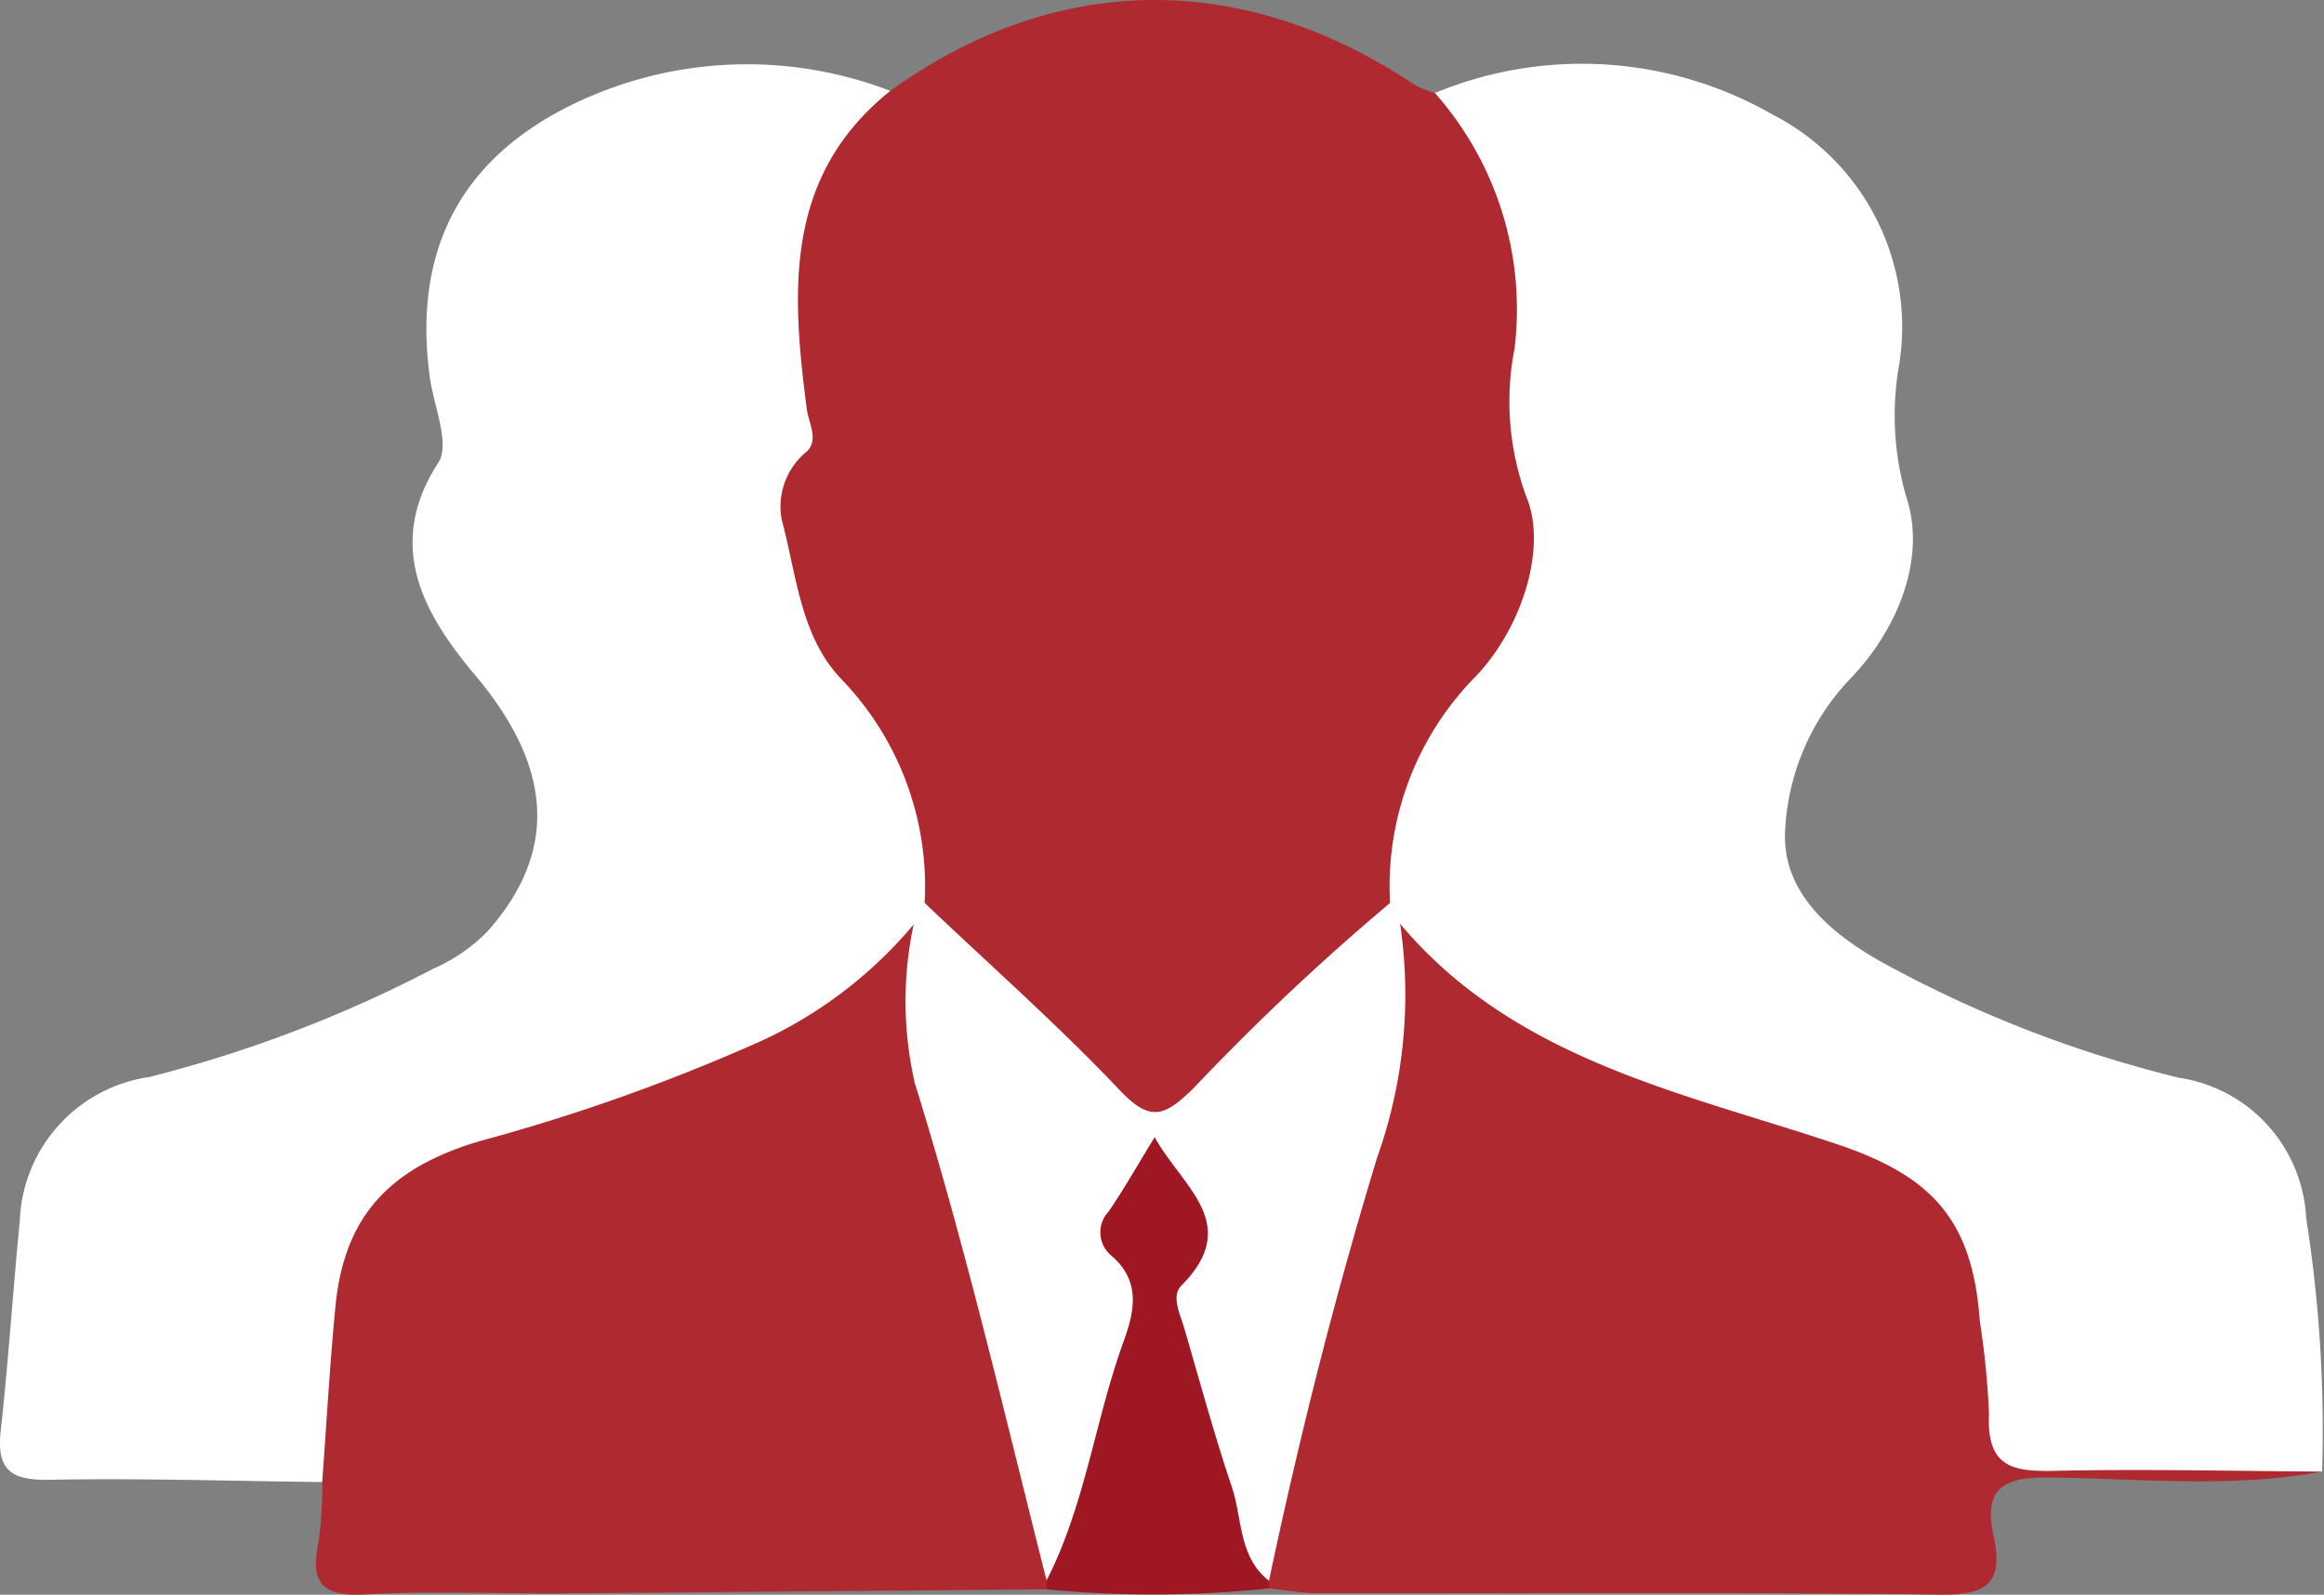
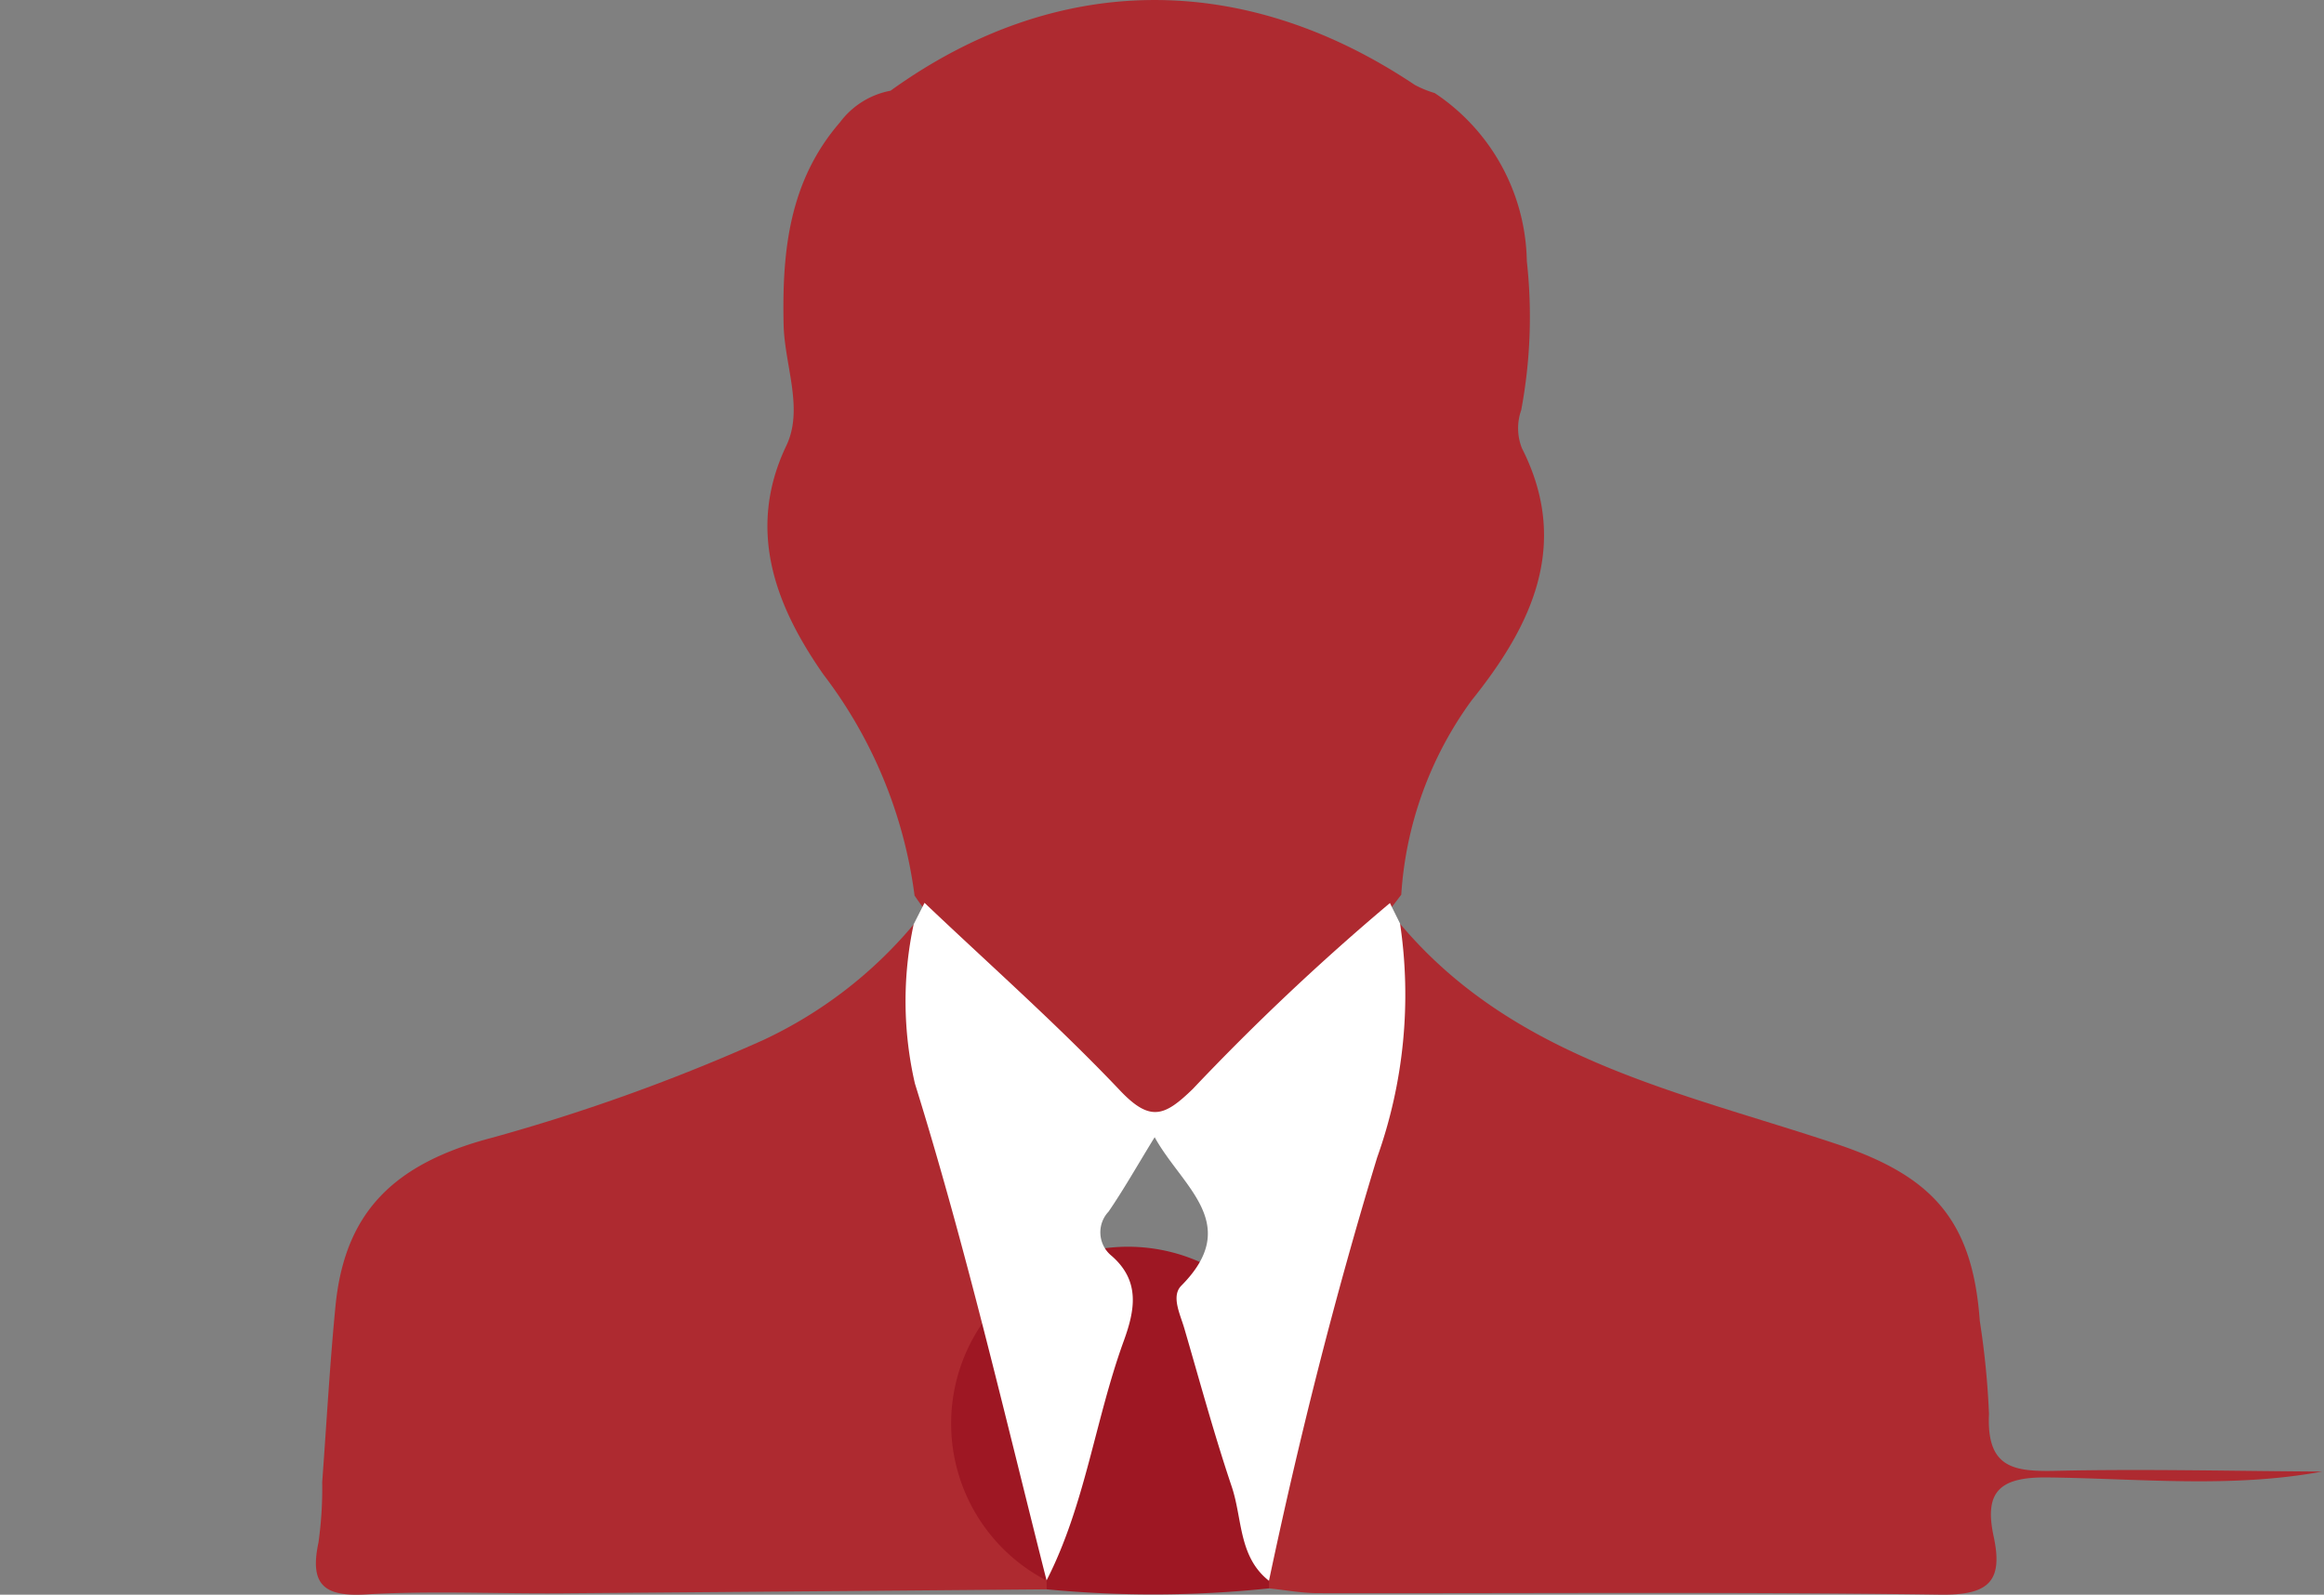
<svg xmlns="http://www.w3.org/2000/svg" width="70.002" height="48.04" viewBox="0 0 70.002 48.04">
  <rect x="0" y="0" width="70.002" height="48.04" fill="#808080" stroke="none" />
  <g id="Group_12719" data-name="Group 12719" transform="translate(-10603.999 9343.342)">
    <path id="Path_9930" data-name="Path 9930" d="M12.72,2.735C17.7-.851,23.334-.91,28.515,2.558a3.249,3.249,0,0,0,.6.246,6.2,6.2,0,0,1,2.774,5.063,15.255,15.255,0,0,1-.169,4.488A1.64,1.64,0,0,0,31.74,13.5c1.489,2.93.267,5.383-1.518,7.605a11.125,11.125,0,0,0-2.115,5.847,27.359,27.359,0,0,1-4.588,4.778c-.323.3-.7.543-1.028.843-1.961,1.8-2,1.828-3.794-.046-1.758-1.838-3.8-3.414-5.25-5.547A13.924,13.924,0,0,0,10.7,20.317c-1.361-1.951-2.366-4.276-1.115-6.893.528-1.107-.051-2.412-.082-3.627-.051-2.217.161-4.34,1.7-6.116a2.468,2.468,0,0,1,1.51-.946" transform="translate(10618.1 -9343.342)" fill="#ae2a30" />
-     <path id="Path_9931" data-name="Path 9931" d="M16.4,26.039a8.993,8.993,0,0,1,2.5-6.754c1.471-1.479,2.251-3.971,1.6-5.506a8.314,8.314,0,0,1-.349-4.465,9.833,9.833,0,0,0-2.4-7.685,11.55,11.55,0,0,1,10.138.631A7.194,7.194,0,0,1,31.736,9.8a8.8,8.8,0,0,0,.208,3.981c.615,1.82-.22,3.981-1.689,5.5A7.117,7.117,0,0,0,28.3,23.837c-.113,1.9,1.433,3.168,3.017,4.032a36.6,36.6,0,0,0,8.844,3.425,4.5,4.5,0,0,1,3.832,4.219,41.251,41.251,0,0,1,.482,7.644c-3.056.223-6.119.023-9.177.113-.813.021-1.082-.405-1.182-1.084-.164-1.1-.328-2.2-.42-3.312-.259-3.122-1.271-4.337-4.255-5.214A58.37,58.37,0,0,1,20.7,30.348a10.029,10.029,0,0,1-4.109-3.3.8.8,0,0,1-.2-1.007" transform="translate(10629.47 -9342.169)" fill="#fff" />
-     <path id="Path_9932" data-name="Path 9932" d="M26.821,1.555C23.612,4.124,23.842,7.6,24.3,11.134c.056.436.361.91.021,1.271a2.136,2.136,0,0,0-.772,2.084c.446,1.648.556,3.489,1.787,4.783a8.986,8.986,0,0,1,2.515,6.749c.267.367.108.666-.138.956-2.768,3.6-6.926,4.768-10.953,5.962-5.711,1.694-5.921,2.381-6.565,8.659-.067.646.12,1.361-.484,1.869-2.73-.031-5.46-.12-8.19-.069C.37,43.422-.112,43.143.021,41.931c.233-2.1.367-4.214.574-6.316a4.556,4.556,0,0,1,3.9-4.35A39.2,39.2,0,0,0,13.056,28a5.156,5.156,0,0,0,1.635-1.13c2.207-2.489,1.861-5.042-.356-7.682-1.441-1.717-2.817-3.842-1.133-6.429.367-.567-.138-1.707-.256-2.581-.52-3.837.946-6.639,4.458-8.287a12.019,12.019,0,0,1,9.418-.331" transform="translate(10603.999 -9342.162)" fill="#fff" />
    <path id="Path_9933" data-name="Path 9933" d="M19.038,10.857c3.427,4.078,8.439,5.065,13.124,6.626,2.866.956,4.117,2.256,4.337,5.337a24.86,24.86,0,0,1,.277,2.8c-.077,1.646.754,1.743,2.033,1.715,2.666-.059,5.334.008,8,.023-2.745.508-5.519.208-8.275.177-1.461-.018-1.9.449-1.62,1.766.3,1.374-.154,1.784-1.6,1.764-6.249-.087-12.5-.033-18.746-.044-.492,0-.984-.095-1.479-.144a.979.979,0,0,1-.285-.469,12.141,12.141,0,0,1,.684-3.573c.861-3.563,1.784-7.108,2.845-10.617a8.931,8.931,0,0,0,.405-3.778,1.816,1.816,0,0,1,.3-1.582" transform="translate(10627.134 -9326.369)" fill="#ae2a30" />
    <path id="Path_9934" data-name="Path 9934" d="M3.9,27.663c.131-1.766.228-3.537.4-5.3.272-2.784,1.7-4.291,4.74-5.081a57.5,57.5,0,0,0,8.131-2.93,13.186,13.186,0,0,0,4.542-3.486.729.729,0,0,1,.282.579c-.508,3.166.9,5.983,1.61,8.928.8,3.343,1.864,6.624,2.371,10.038a1,1,0,0,1-.259.482q-7.336.062-14.668.12c-1.946.013-3.9-.082-5.839.033-1.279.074-1.687-.315-1.423-1.559A11.637,11.637,0,0,0,3.9,27.663" transform="translate(10609.804 -9326.356)" fill="#ae2a30" />
-     <path id="Path_9935" data-name="Path 9935" d="M12.3,27.015c0-.087,0-.177,0-.264a47.512,47.512,0,0,1,1.725-6.734,3.848,3.848,0,0,0-.077-2.907,3.451,3.451,0,0,1,1.115-3.578.7.7,0,0,1,.9-.046A3.54,3.54,0,0,1,17.2,17.292a3.019,3.019,0,0,0-.19,2.261c.784,2.369,1.418,4.781,1.987,7.208v.226a33.664,33.664,0,0,1-6.7.028" transform="translate(10623.225 -9322.479)" fill="#9e1723" />
+     <path id="Path_9935" data-name="Path 9935" d="M12.3,27.015c0-.087,0-.177,0-.264A3.54,3.54,0,0,1,17.2,17.292a3.019,3.019,0,0,0-.19,2.261c.784,2.369,1.418,4.781,1.987,7.208v.226a33.664,33.664,0,0,1-6.7.028" transform="translate(10623.225 -9322.479)" fill="#9e1723" />
    <path id="Path_9936" data-name="Path 9936" d="M21.592,31.034c-.92-.72-.8-1.869-1.12-2.827-.531-1.576-.966-3.184-1.433-4.783-.123-.42-.4-.966-.092-1.279,1.853-1.866.028-2.973-.8-4.476-.52.846-.925,1.564-1.387,2.24a.91.91,0,0,0,.092,1.336c.877.766.695,1.653.359,2.576-.861,2.374-1.156,4.927-2.32,7.2-1.266-5-2.43-10.036-3.966-14.97a11.075,11.075,0,0,1-.038-4.793c.108-.215.218-.433.328-.649,1.974,1.876,4.019,3.681,5.888,5.652.915.966,1.348.774,2.194-.046a72.039,72.039,0,0,1,5.937-5.6c.1.208.205.413.305.62a14.6,14.6,0,0,1-.69,7.044c-1.279,4.2-2.351,8.451-3.258,12.748" transform="translate(10620.632 -9326.753)" fill="#fff" />
    <rect id="Rectangle_67525" data-name="Rectangle 67525" width="70" height="48.04" transform="translate(10604 -9343.342)" fill="none" />
  </g>
</svg>